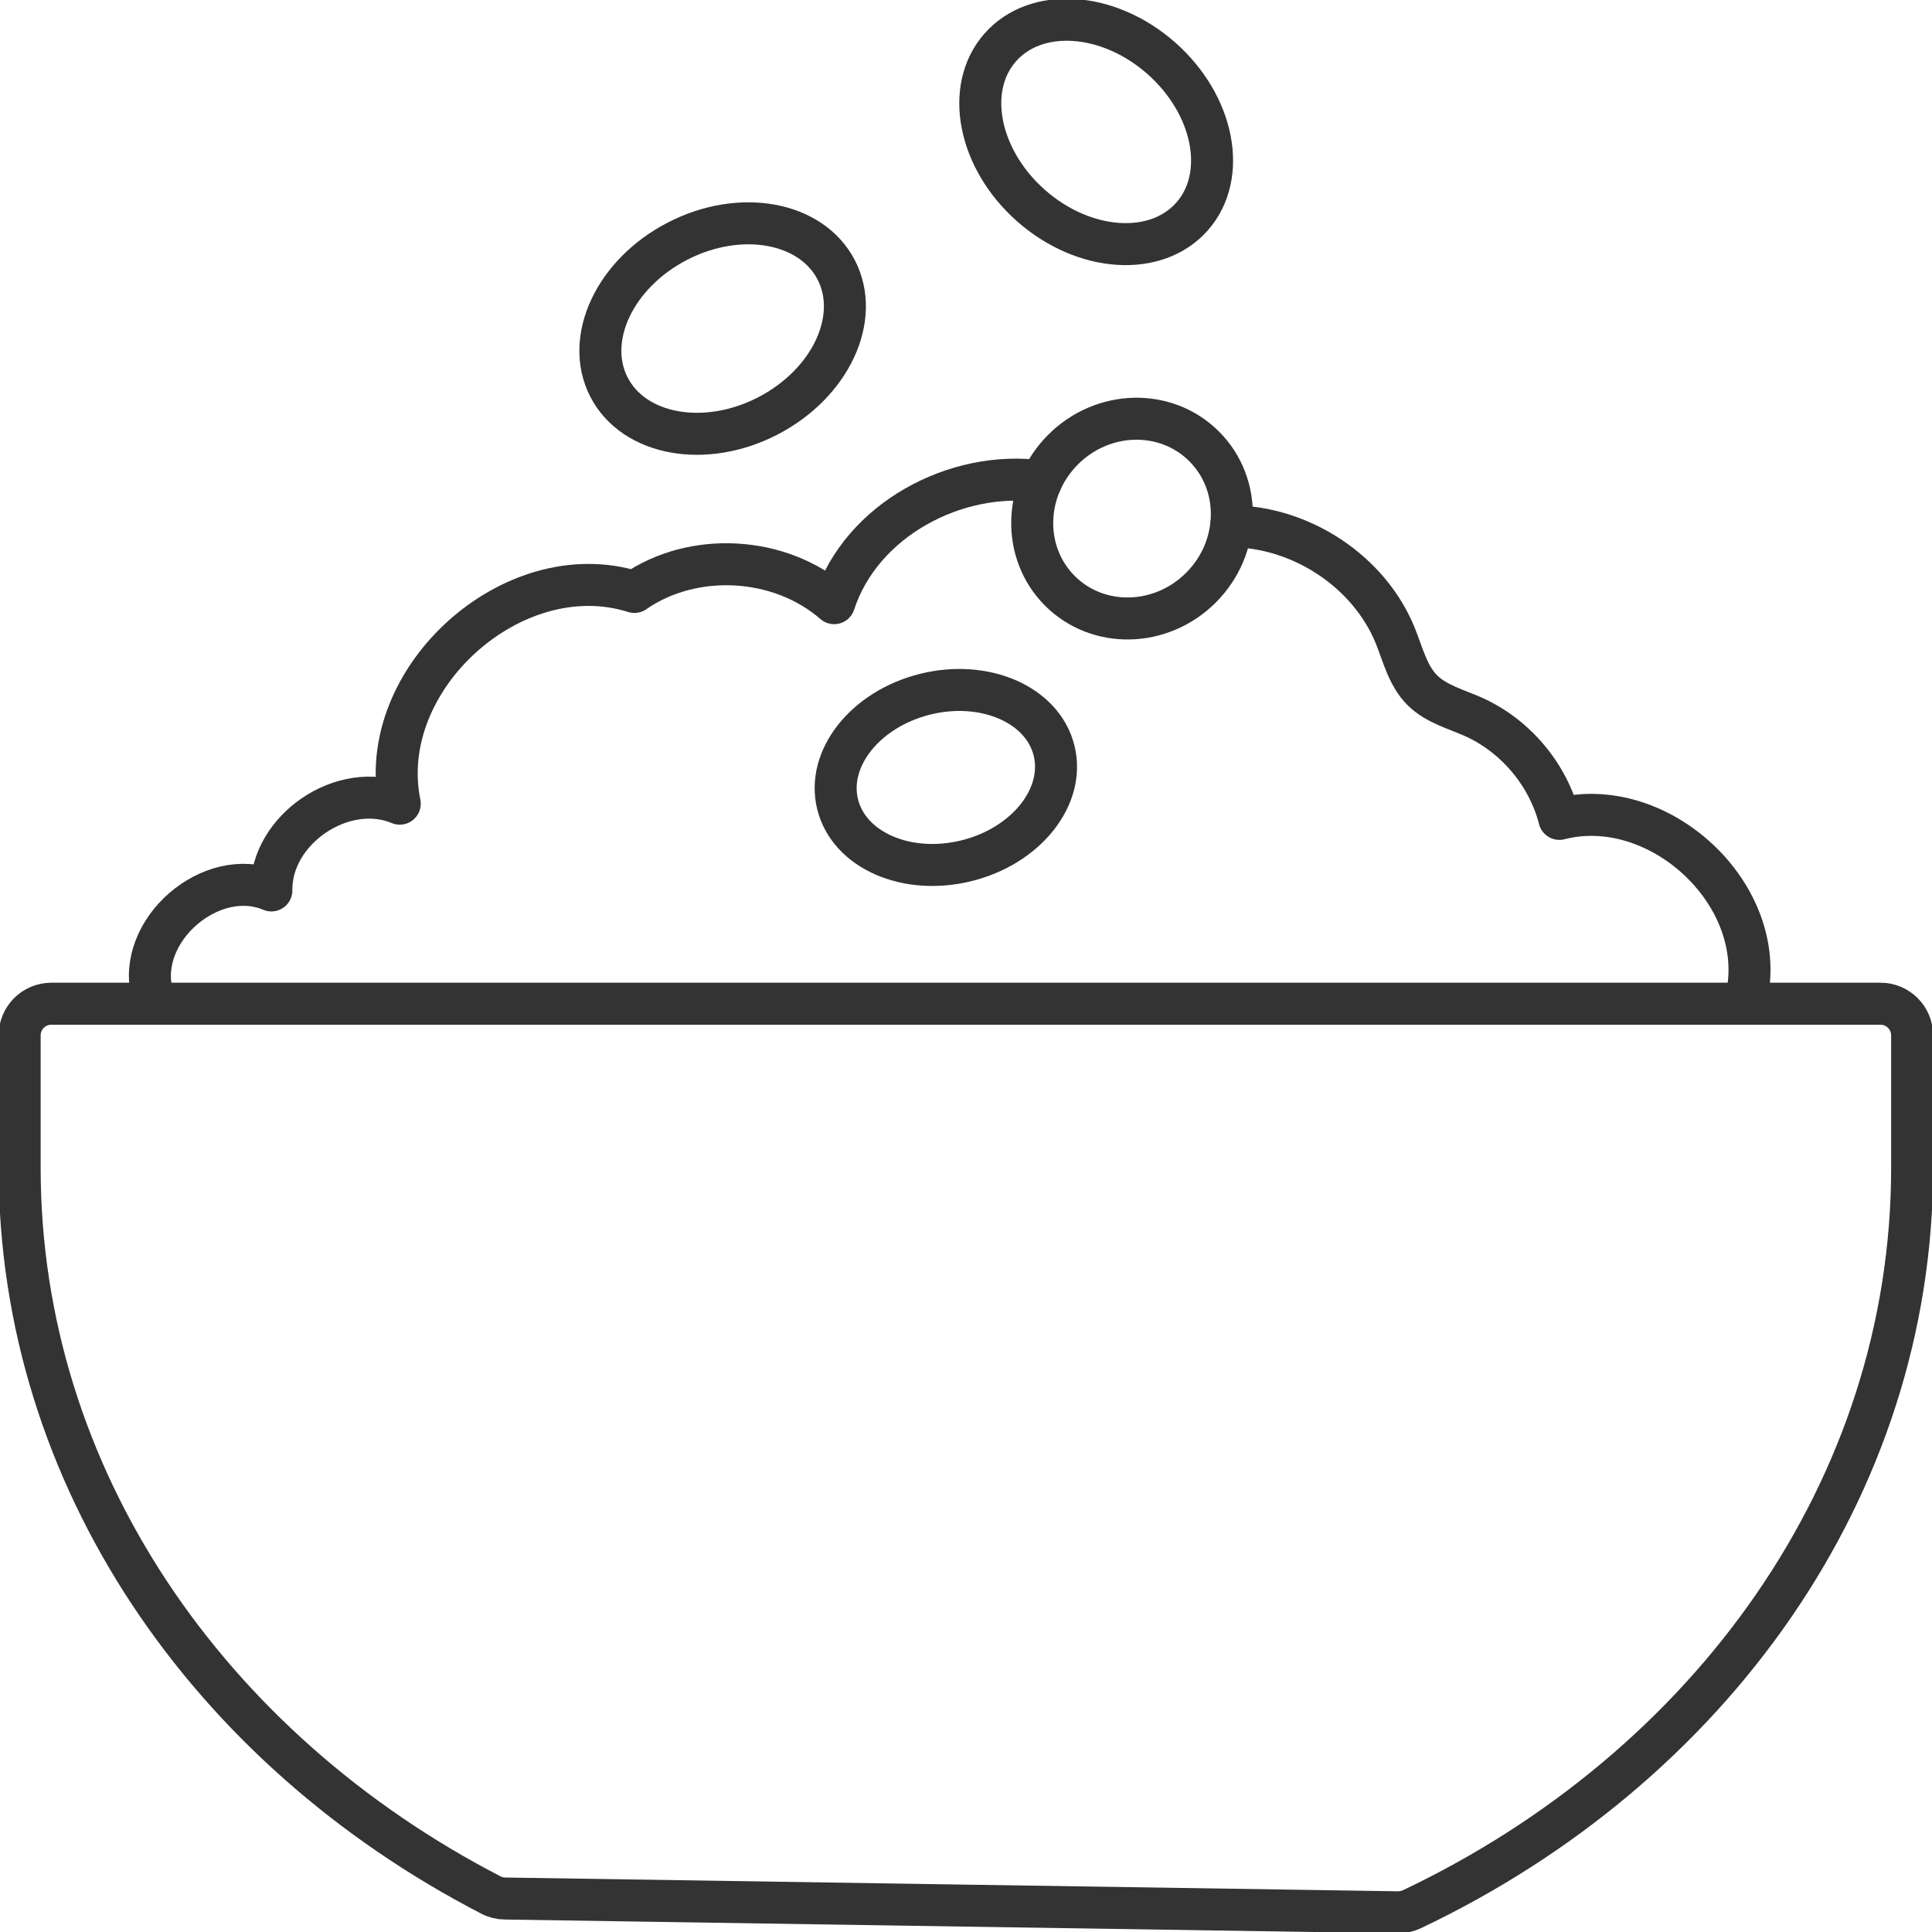
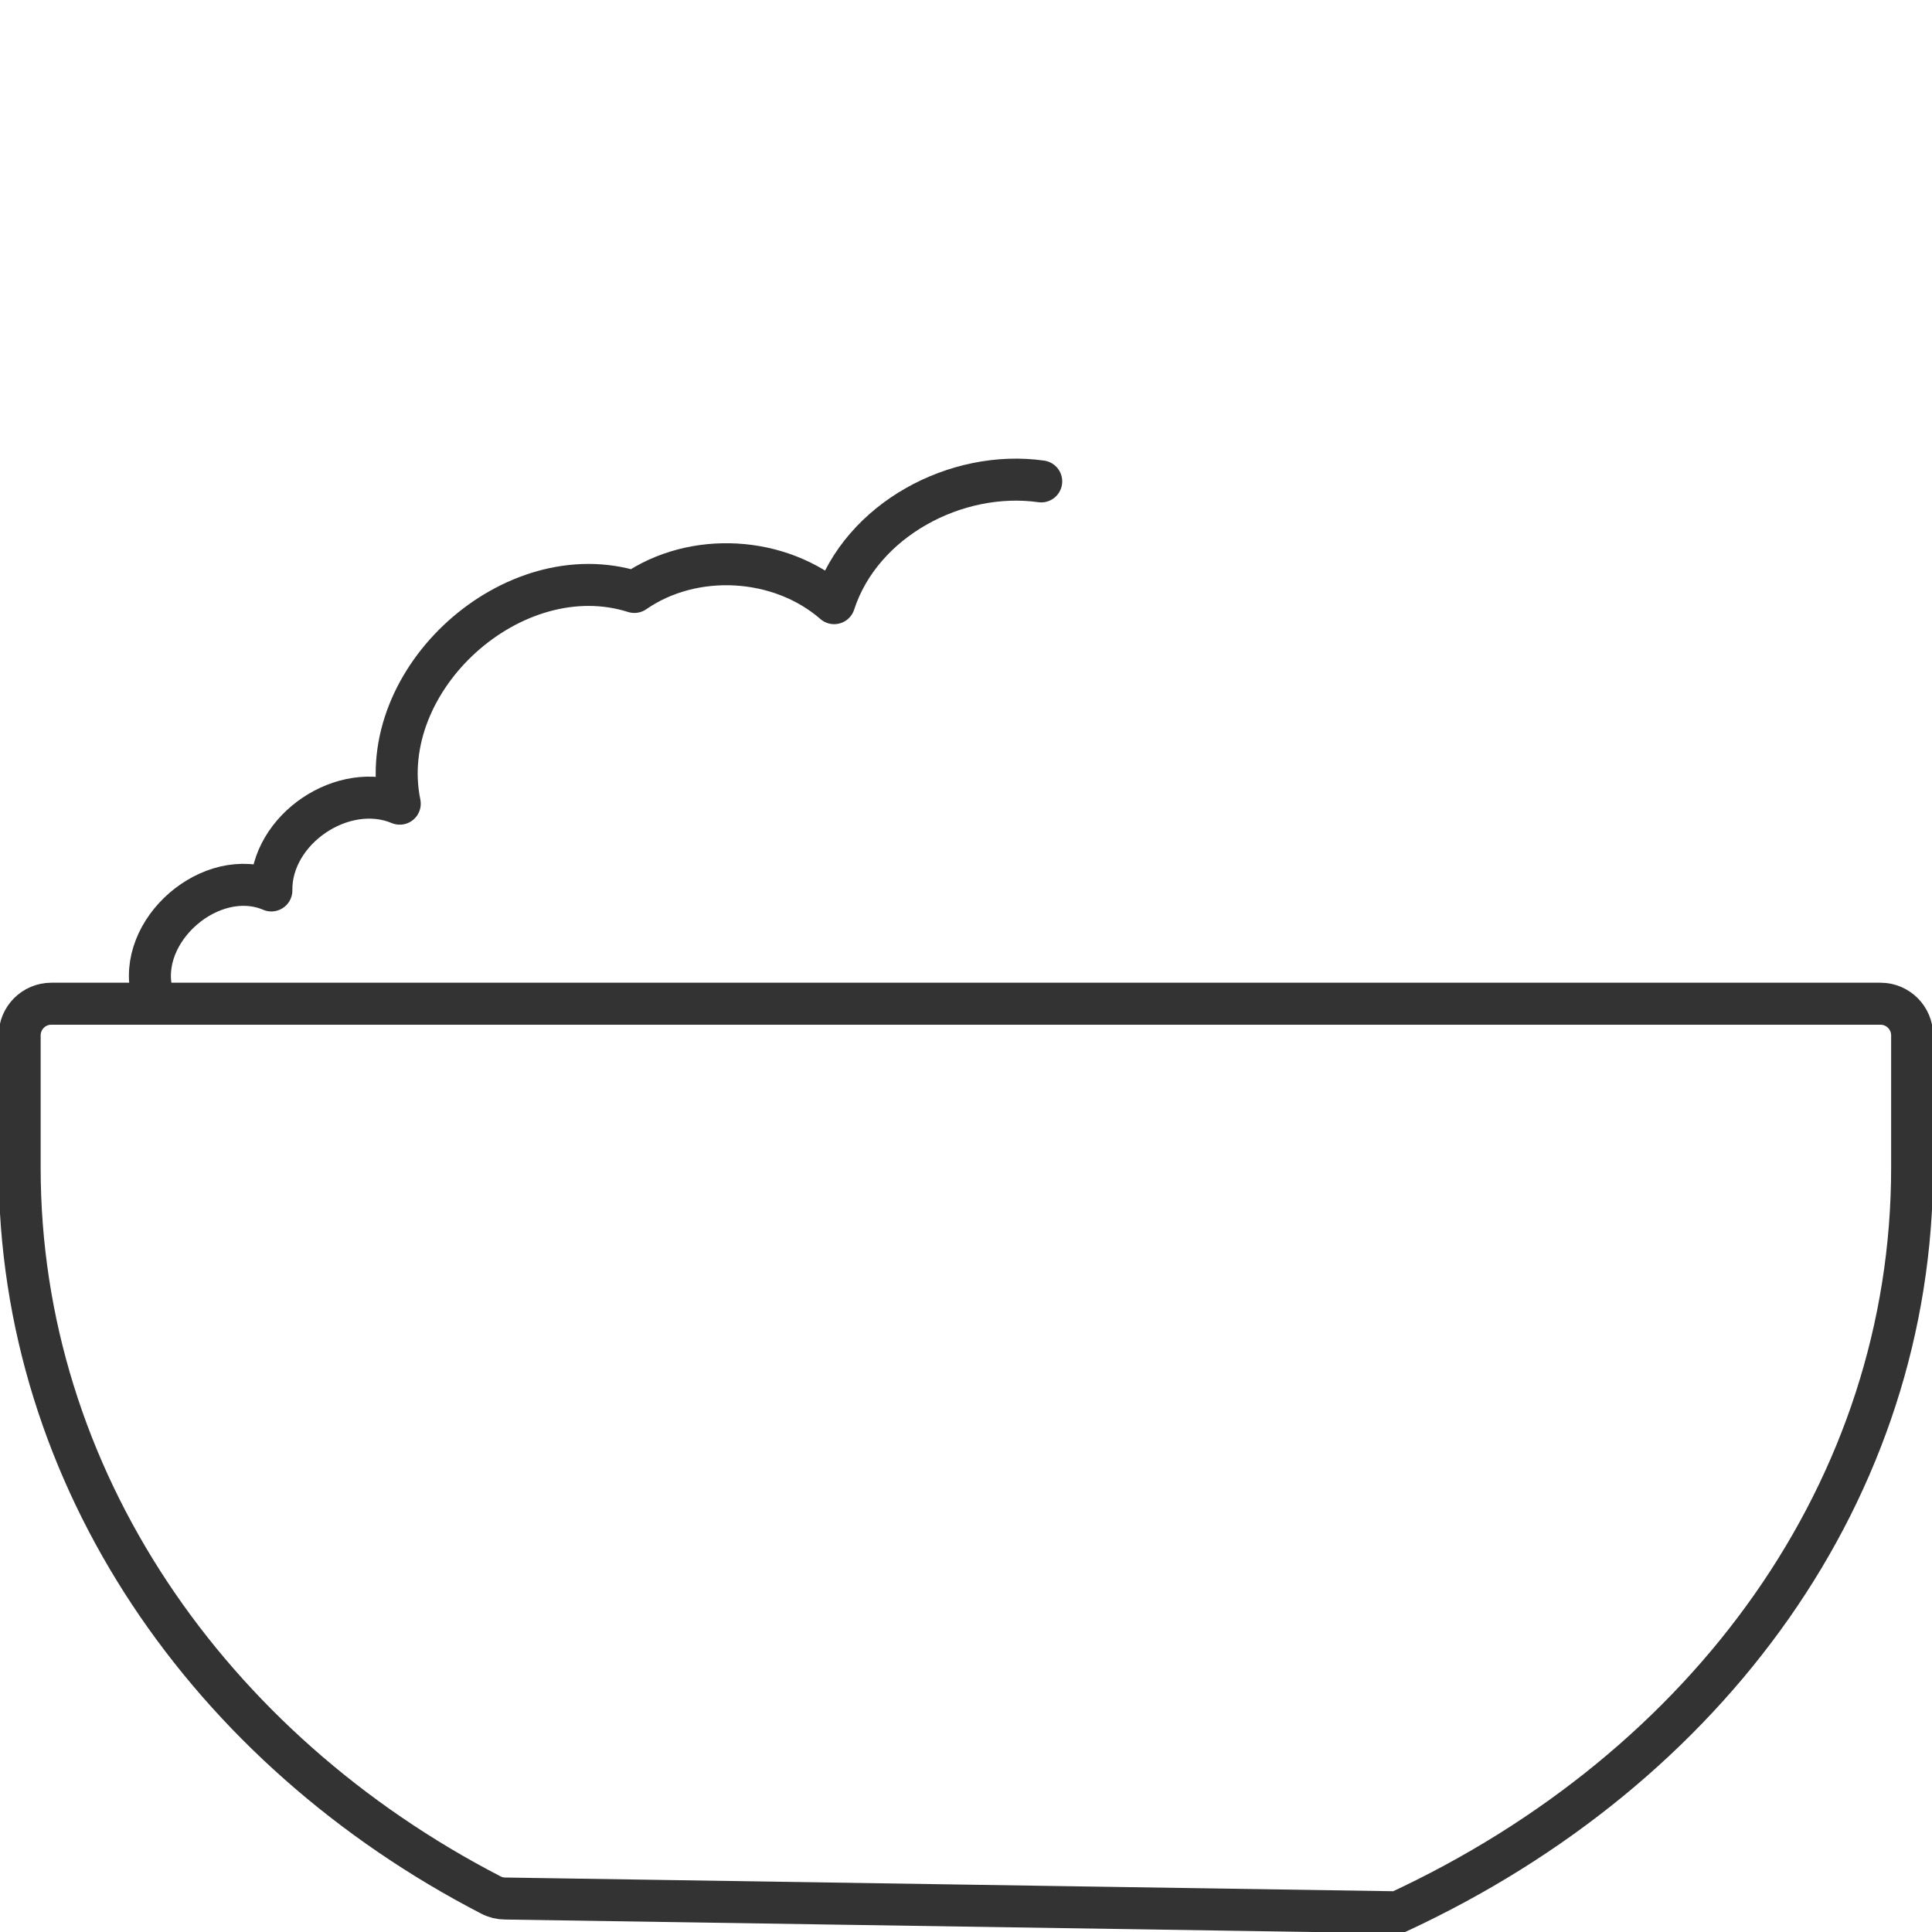
<svg xmlns="http://www.w3.org/2000/svg" width="46" height="46" viewBox="0 0 46 46" fill="none">
  <g clip-path="url(#clip0_7596_6621)">
-     <path d="M33.279 45.531C33.396 45.531 33.513 45.507 33.621 45.456C40.705 42.088 45.527 35.445 45.527 27.805V24.653C45.527 24.236 45.19 23.898 44.773 23.898H1.222C0.805 23.898 0.468 24.236 0.468 24.653V27.805C0.468 35.192 4.982 41.652 11.686 45.118C11.794 45.175 11.911 45.203 12.028 45.203L33.279 45.531V45.531Z" stroke="#333333" stroke-linecap="round" stroke-linejoin="round" />
-     <path d="M29.314 12.531C30.966 12.536 32.6 13.599 33.223 15.14C33.406 15.595 33.523 16.096 33.869 16.438C34.197 16.761 34.665 16.883 35.086 17.07C36.084 17.52 36.856 18.438 37.128 19.497C39.408 18.911 41.922 21.122 41.632 23.46" stroke="#333333" stroke-linecap="round" stroke-linejoin="round" />
+     <path d="M33.279 45.531C40.705 42.088 45.527 35.445 45.527 27.805V24.653C45.527 24.236 45.19 23.898 44.773 23.898H1.222C0.805 23.898 0.468 24.236 0.468 24.653V27.805C0.468 35.192 4.982 41.652 11.686 45.118C11.794 45.175 11.911 45.203 12.028 45.203L33.279 45.531V45.531Z" stroke="#333333" stroke-linecap="round" stroke-linejoin="round" />
    <path d="M3.624 23.66C3.231 22.156 5.033 20.596 6.461 21.201C6.442 19.744 8.175 18.573 9.518 19.135C8.91 16.169 12.22 13.181 15.104 14.094C16.509 13.12 18.569 13.237 19.861 14.361C20.507 12.375 22.768 11.176 24.791 11.462" stroke="#333333" stroke-linecap="round" stroke-linejoin="round" />
-     <path d="M18.276 9.906C19.771 9.136 20.503 7.58 19.912 6.43C19.32 5.28 17.629 4.971 16.135 5.74C14.64 6.509 13.908 8.065 14.499 9.216C15.091 10.366 16.782 10.675 18.276 9.906Z" stroke="#333333" stroke-miterlimit="10" />
-     <path d="M23.01 20.494C24.434 20.142 25.368 18.968 25.097 17.873C24.827 16.779 23.454 16.176 22.03 16.528C20.607 16.881 19.673 18.054 19.943 19.149C20.214 20.244 21.587 20.846 23.01 20.494Z" stroke="#333333" stroke-miterlimit="10" />
-     <path d="M28.385 5.151C29.239 4.18 28.907 2.492 27.645 1.382C26.382 0.272 24.667 0.16 23.814 1.131C22.96 2.103 23.292 3.791 24.554 4.901C25.817 6.011 27.532 6.123 28.385 5.151Z" stroke="#333333" stroke-miterlimit="10" />
-     <path d="M28.595 13.991C29.544 13.041 29.578 11.536 28.671 10.629C27.764 9.721 26.26 9.755 25.311 10.705C24.362 11.654 24.328 13.159 25.235 14.067C26.141 14.974 27.646 14.94 28.595 13.991Z" stroke="#333333" stroke-miterlimit="10" />
  </g>
  <defs>
    <clipPath id="clip0_7596_6621">
      <rect width="46" height="46" fill="white" />
    </clipPath>
  </defs>
</svg>